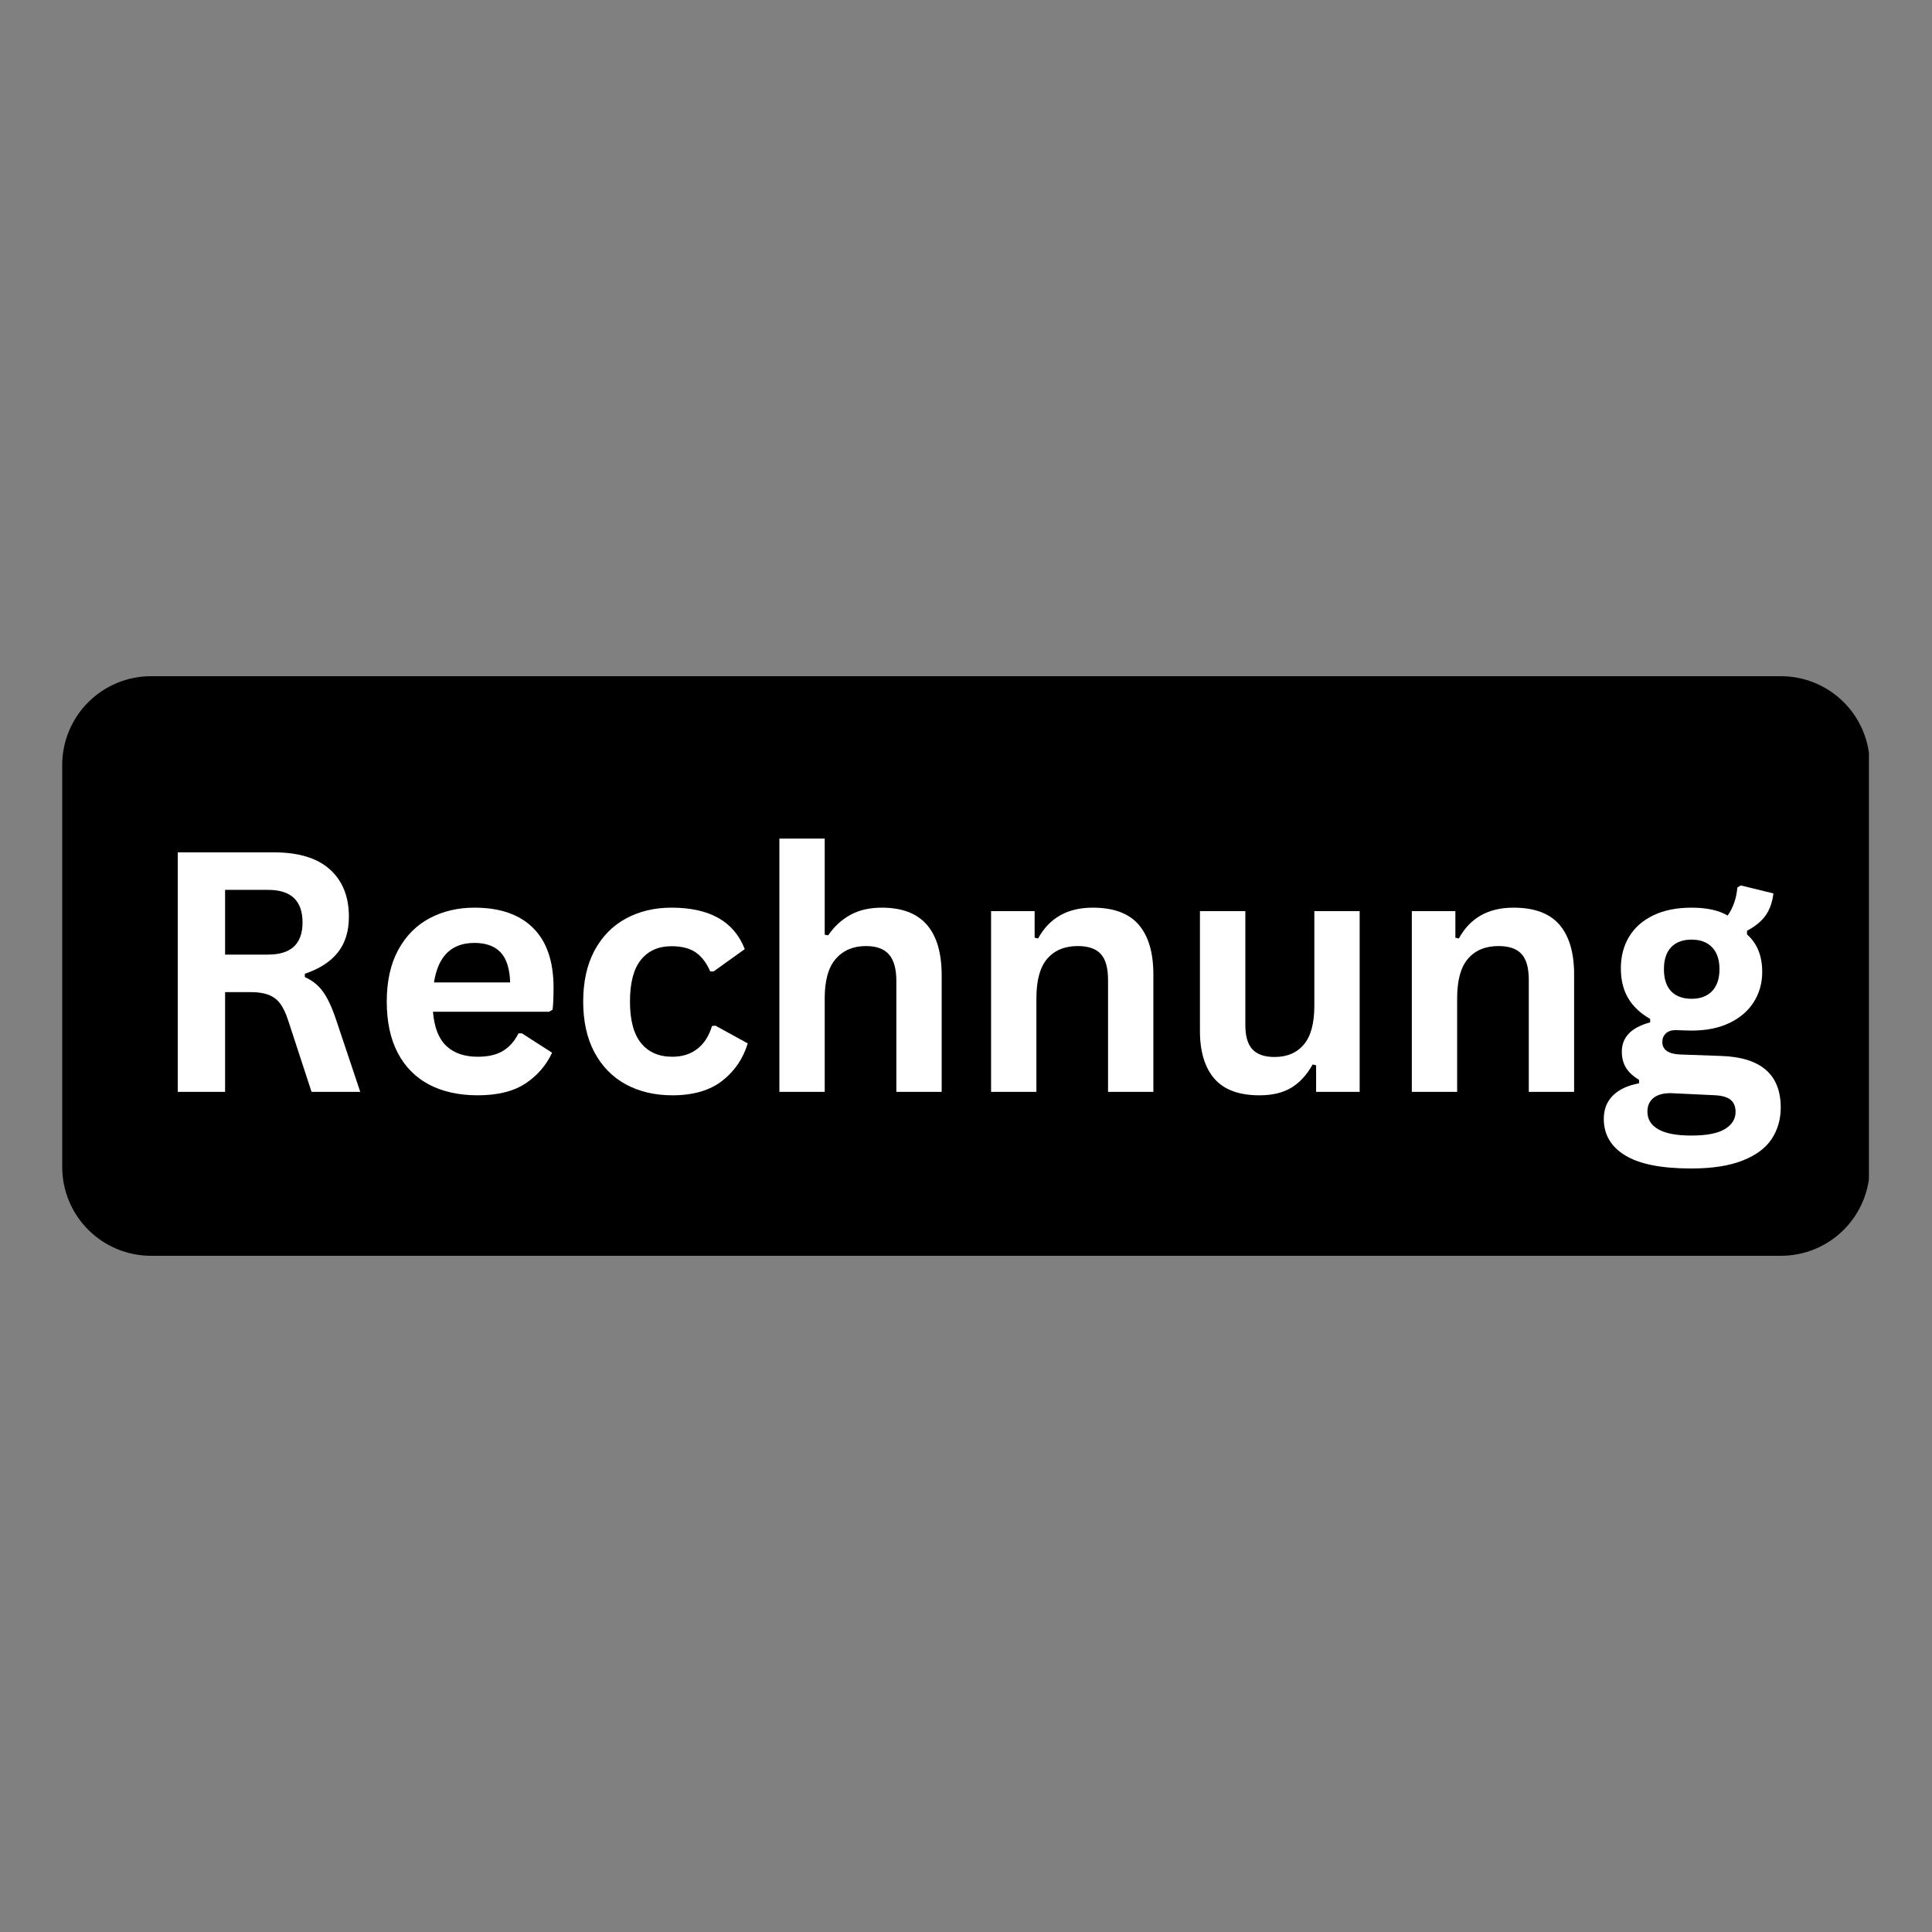
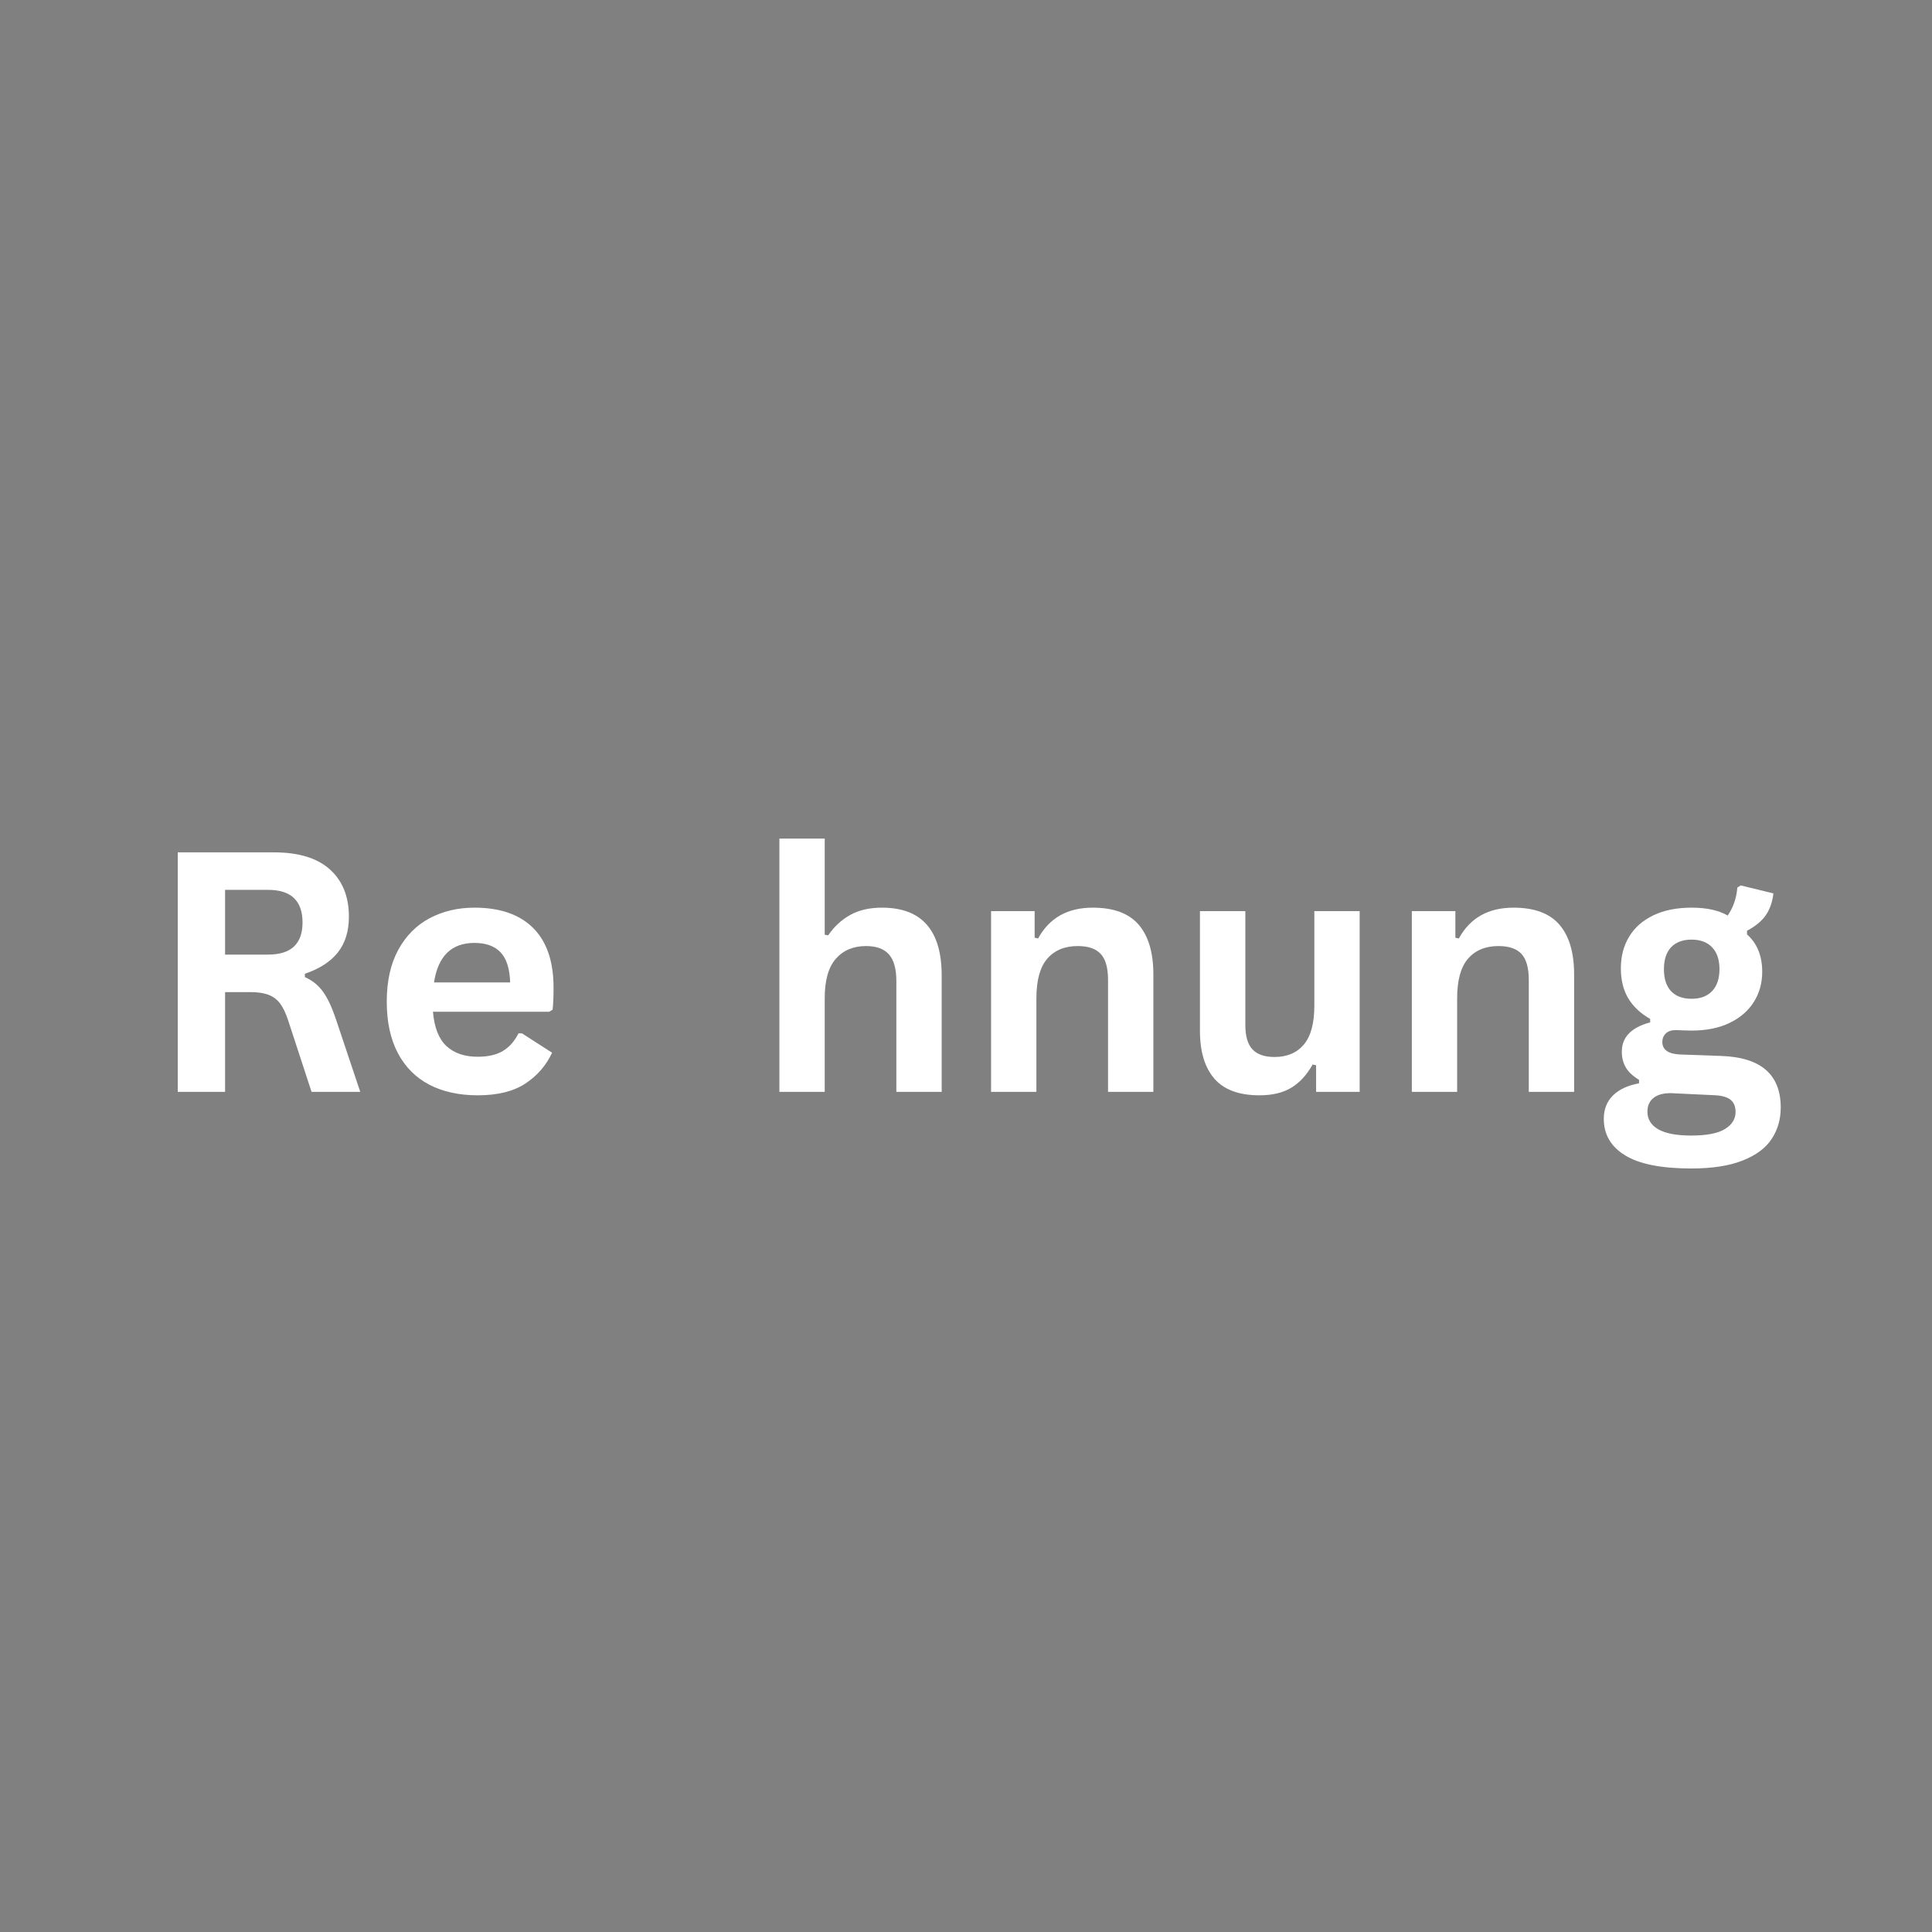
<svg xmlns="http://www.w3.org/2000/svg" width="500" zoomAndPan="magnify" viewBox="0 0 375 375" height="500" preserveAspectRatio="xMidYMid meet" version="1.0">
  <rect x="0" y="0" width="375" height="375" fill="#808080" stroke="none" />
  <defs>
    <g />
    <clipPath id="dd9c9ed18a">
-       <path d="M 12.074 131.25 L 363 131.25 L 363 243.75 L 12.074 243.75 Z M 12.074 131.25 " clip-rule="nonzero" />
-     </clipPath>
+       </clipPath>
    <clipPath id="42ea4a73d9">
      <path d="M 29.324 131.25 L 345.676 131.25 C 350.25 131.25 354.637 133.066 357.871 136.301 C 361.109 139.539 362.926 143.926 362.926 148.5 L 362.926 226.5 C 362.926 231.074 361.109 235.461 357.871 238.699 C 354.637 241.934 350.25 243.75 345.676 243.75 L 29.324 243.75 C 24.75 243.75 20.363 241.934 17.129 238.699 C 13.891 235.461 12.074 231.074 12.074 226.5 L 12.074 148.5 C 12.074 143.926 13.891 139.539 17.129 136.301 C 20.363 133.066 24.75 131.25 29.324 131.25 Z M 29.324 131.25 " clip-rule="nonzero" />
    </clipPath>
  </defs>
  <g clip-path="url(#dd9c9ed18a)">
    <g clip-path="url(#42ea4a73d9)">
      <path fill="#000000" d="M 12.074 131.25 L 362.758 131.25 L 362.758 243.75 L 12.074 243.75 Z M 12.074 131.25 " fill-opacity="1" fill-rule="nonzero" />
    </g>
  </g>
  <g fill="#ffffff" fill-opacity="1">
    <g transform="translate(28.455, 211.926)">
      <g>
        <path d="M 6.047 0 L 6.047 -46.484 L 24.703 -46.484 C 29.516 -46.484 33.145 -45.375 35.594 -43.156 C 38.039 -40.945 39.266 -37.895 39.266 -34 C 39.266 -31.176 38.551 -28.863 37.125 -27.062 C 35.695 -25.258 33.562 -23.879 30.719 -22.922 L 30.719 -22.266 C 32.176 -21.629 33.352 -20.68 34.25 -19.422 C 35.156 -18.172 36.016 -16.316 36.828 -13.859 L 41.469 0 L 32.016 0 L 27.469 -13.891 C 27.008 -15.297 26.488 -16.383 25.906 -17.156 C 25.32 -17.926 24.578 -18.484 23.672 -18.828 C 22.773 -19.18 21.602 -19.359 20.156 -19.359 L 15.234 -19.359 L 15.234 0 Z M 23.594 -26.641 C 28.039 -26.641 30.266 -28.719 30.266 -32.875 C 30.266 -37.094 28.039 -39.203 23.594 -39.203 L 15.234 -39.203 L 15.234 -26.641 Z M 23.594 -26.641 " />
      </g>
    </g>
  </g>
  <g fill="#ffffff" fill-opacity="1">
    <g transform="translate(71.928, 211.926)">
      <g>
        <path d="M 34.656 -15.547 L 12.109 -15.547 C 12.367 -12.492 13.238 -10.273 14.719 -8.891 C 16.207 -7.504 18.234 -6.812 20.797 -6.812 C 22.805 -6.812 24.438 -7.188 25.688 -7.938 C 26.938 -8.688 27.945 -9.828 28.719 -11.359 L 29.375 -11.359 L 35.234 -7.594 C 34.086 -5.133 32.359 -3.141 30.047 -1.609 C 27.734 -0.086 24.648 0.672 20.797 0.672 C 17.172 0.672 14.035 -0.016 11.391 -1.391 C 8.754 -2.773 6.719 -4.828 5.281 -7.547 C 3.852 -10.273 3.141 -13.598 3.141 -17.516 C 3.141 -21.504 3.891 -24.863 5.391 -27.594 C 6.898 -30.332 8.938 -32.375 11.5 -33.719 C 14.07 -35.07 16.957 -35.75 20.156 -35.75 C 25.125 -35.75 28.926 -34.43 31.562 -31.797 C 34.195 -29.172 35.516 -25.312 35.516 -20.219 C 35.516 -18.375 35.453 -16.945 35.328 -15.938 Z M 27.094 -21.234 C 27.008 -23.91 26.391 -25.859 25.234 -27.078 C 24.078 -28.297 22.383 -28.906 20.156 -28.906 C 15.707 -28.906 13.094 -26.348 12.312 -21.234 Z M 27.094 -21.234 " />
      </g>
    </g>
  </g>
  <g fill="#ffffff" fill-opacity="1">
    <g transform="translate(110.058, 211.926)">
      <g>
-         <path d="M 20.453 0.672 C 17.055 0.672 14.051 -0.031 11.438 -1.438 C 8.832 -2.852 6.797 -4.926 5.328 -7.656 C 3.867 -10.395 3.141 -13.68 3.141 -17.516 C 3.141 -21.379 3.867 -24.676 5.328 -27.406 C 6.797 -30.145 8.82 -32.219 11.406 -33.625 C 14 -35.039 16.957 -35.75 20.281 -35.75 C 27.688 -35.75 32.426 -33.066 34.5 -27.703 L 28.453 -23.375 L 27.797 -23.375 C 27.078 -25.031 26.141 -26.258 24.984 -27.062 C 23.828 -27.863 22.258 -28.266 20.281 -28.266 C 17.738 -28.266 15.758 -27.383 14.344 -25.625 C 12.926 -23.863 12.219 -21.16 12.219 -17.516 C 12.219 -13.91 12.938 -11.223 14.375 -9.453 C 15.812 -7.691 17.836 -6.812 20.453 -6.812 C 22.359 -6.812 23.973 -7.32 25.297 -8.344 C 26.617 -9.375 27.566 -10.852 28.141 -12.781 L 28.812 -12.844 L 35.078 -9.406 C 34.18 -6.438 32.531 -4.016 30.125 -2.141 C 27.719 -0.266 24.492 0.672 20.453 0.672 Z M 20.453 0.672 " />
-       </g>
+         </g>
    </g>
  </g>
  <g fill="#ffffff" fill-opacity="1">
    <g transform="translate(146.217, 211.926)">
      <g>
        <path d="M 5.062 0 L 5.062 -49.156 L 13.859 -49.156 L 13.859 -30.5 L 14.531 -30.375 C 15.695 -32.082 17.129 -33.406 18.828 -34.344 C 20.523 -35.281 22.57 -35.75 24.969 -35.75 C 32.695 -35.75 36.562 -31.359 36.562 -22.578 L 36.562 0 L 27.766 0 L 27.766 -21.469 C 27.766 -23.863 27.285 -25.598 26.328 -26.672 C 25.379 -27.754 23.895 -28.297 21.875 -28.297 C 19.414 -28.297 17.461 -27.473 16.016 -25.828 C 14.578 -24.191 13.859 -21.633 13.859 -18.156 L 13.859 0 Z M 5.062 0 " />
      </g>
    </g>
  </g>
  <g fill="#ffffff" fill-opacity="1">
    <g transform="translate(187.305, 211.926)">
      <g>
        <path d="M 5.062 0 L 5.062 -35.078 L 13.516 -35.078 L 13.516 -29.922 L 14.188 -29.766 C 16.363 -33.754 19.898 -35.75 24.797 -35.75 C 28.848 -35.75 31.82 -34.645 33.719 -32.438 C 35.613 -30.227 36.562 -27.016 36.562 -22.797 L 36.562 0 L 27.766 0 L 27.766 -21.719 C 27.766 -24.051 27.297 -25.727 26.359 -26.75 C 25.43 -27.781 23.938 -28.297 21.875 -28.297 C 19.352 -28.297 17.383 -27.477 15.969 -25.844 C 14.562 -24.219 13.859 -21.656 13.859 -18.156 L 13.859 0 Z M 5.062 0 " />
      </g>
    </g>
  </g>
  <g fill="#ffffff" fill-opacity="1">
    <g transform="translate(228.393, 211.926)">
      <g>
        <path d="M 16.062 0.672 C 12.113 0.672 9.203 -0.398 7.328 -2.547 C 5.453 -4.703 4.516 -7.797 4.516 -11.828 L 4.516 -35.078 L 13.328 -35.078 L 13.328 -12.938 C 13.328 -10.801 13.785 -9.238 14.703 -8.25 C 15.629 -7.258 17.055 -6.766 18.984 -6.766 C 21.422 -6.766 23.316 -7.566 24.672 -9.172 C 26.035 -10.773 26.719 -13.289 26.719 -16.719 L 26.719 -35.078 L 35.516 -35.078 L 35.516 0 L 27.062 0 L 27.062 -5.156 L 26.391 -5.312 C 25.266 -3.301 23.891 -1.801 22.266 -0.812 C 20.648 0.176 18.582 0.672 16.062 0.672 Z M 16.062 0.672 " />
      </g>
    </g>
  </g>
  <g fill="#ffffff" fill-opacity="1">
    <g transform="translate(268.972, 211.926)">
      <g>
        <path d="M 5.062 0 L 5.062 -35.078 L 13.516 -35.078 L 13.516 -29.922 L 14.188 -29.766 C 16.363 -33.754 19.898 -35.75 24.797 -35.75 C 28.848 -35.75 31.82 -34.645 33.719 -32.438 C 35.613 -30.227 36.562 -27.016 36.562 -22.797 L 36.562 0 L 27.766 0 L 27.766 -21.719 C 27.766 -24.051 27.297 -25.727 26.359 -26.75 C 25.43 -27.781 23.938 -28.297 21.875 -28.297 C 19.352 -28.297 17.383 -27.477 15.969 -25.844 C 14.562 -24.219 13.859 -21.656 13.859 -18.156 L 13.859 0 Z M 5.062 0 " />
      </g>
    </g>
  </g>
  <g fill="#ffffff" fill-opacity="1">
    <g transform="translate(310.061, 211.926)">
      <g>
        <path d="M 18.188 14.875 C 12.406 14.875 8.133 14.023 5.375 12.328 C 2.613 10.641 1.234 8.281 1.234 5.25 C 1.234 3.406 1.82 1.895 3 0.719 C 4.176 -0.457 5.867 -1.25 8.078 -1.656 L 8.078 -2.328 C 6.891 -3.047 6.035 -3.844 5.516 -4.719 C 4.992 -5.602 4.734 -6.629 4.734 -7.797 C 4.734 -10.609 6.566 -12.504 10.234 -13.484 L 10.234 -14.156 C 8.348 -15.227 6.926 -16.566 5.969 -18.172 C 5.02 -19.773 4.547 -21.711 4.547 -23.984 C 4.547 -26.305 5.082 -28.352 6.156 -30.125 C 7.227 -31.895 8.797 -33.273 10.859 -34.266 C 12.922 -35.254 15.395 -35.75 18.281 -35.75 C 21.207 -35.75 23.539 -35.238 25.281 -34.219 C 26.363 -35.781 26.988 -37.594 27.156 -39.656 L 27.828 -40.062 L 34.156 -38.516 C 33.957 -36.836 33.469 -35.43 32.688 -34.297 C 31.906 -33.16 30.688 -32.148 29.031 -31.266 L 29.031 -30.562 C 31 -28.82 31.984 -26.395 31.984 -23.281 C 31.984 -21.113 31.441 -19.172 30.359 -17.453 C 29.285 -15.734 27.711 -14.375 25.641 -13.375 C 23.578 -12.383 21.125 -11.891 18.281 -11.891 L 16.953 -11.922 C 16.098 -11.961 15.504 -11.984 15.172 -11.984 C 14.359 -11.984 13.723 -11.766 13.266 -11.328 C 12.816 -10.898 12.594 -10.348 12.594 -9.672 C 12.594 -8.922 12.891 -8.336 13.484 -7.922 C 14.078 -7.516 14.945 -7.289 16.094 -7.25 L 23.938 -6.969 C 31.695 -6.727 35.578 -3.391 35.578 3.047 C 35.578 5.316 35 7.336 33.844 9.109 C 32.695 10.879 30.828 12.281 28.234 13.312 C 25.648 14.352 22.301 14.875 18.188 14.875 Z M 18.281 -18.062 C 19.977 -18.062 21.301 -18.555 22.25 -19.547 C 23.207 -20.547 23.688 -21.969 23.688 -23.812 C 23.688 -25.656 23.207 -27.07 22.25 -28.062 C 21.301 -29.051 19.977 -29.547 18.281 -29.547 C 16.562 -29.547 15.234 -29.051 14.297 -28.062 C 13.367 -27.07 12.906 -25.656 12.906 -23.812 C 12.906 -21.945 13.367 -20.52 14.297 -19.531 C 15.234 -18.551 16.562 -18.062 18.281 -18.062 Z M 18.188 8.484 C 21.195 8.484 23.383 8.062 24.75 7.219 C 26.125 6.375 26.812 5.27 26.812 3.906 C 26.812 2.801 26.457 1.988 25.75 1.469 C 25.051 0.957 23.941 0.68 22.422 0.641 L 15.484 0.312 C 15.254 0.312 15.035 0.301 14.828 0.281 C 14.629 0.258 14.438 0.25 14.25 0.25 C 12.758 0.25 11.629 0.566 10.859 1.203 C 10.086 1.836 9.703 2.719 9.703 3.844 C 9.703 5.332 10.41 6.477 11.828 7.281 C 13.242 8.082 15.363 8.484 18.188 8.484 Z M 18.188 8.484 " />
      </g>
    </g>
  </g>
</svg>